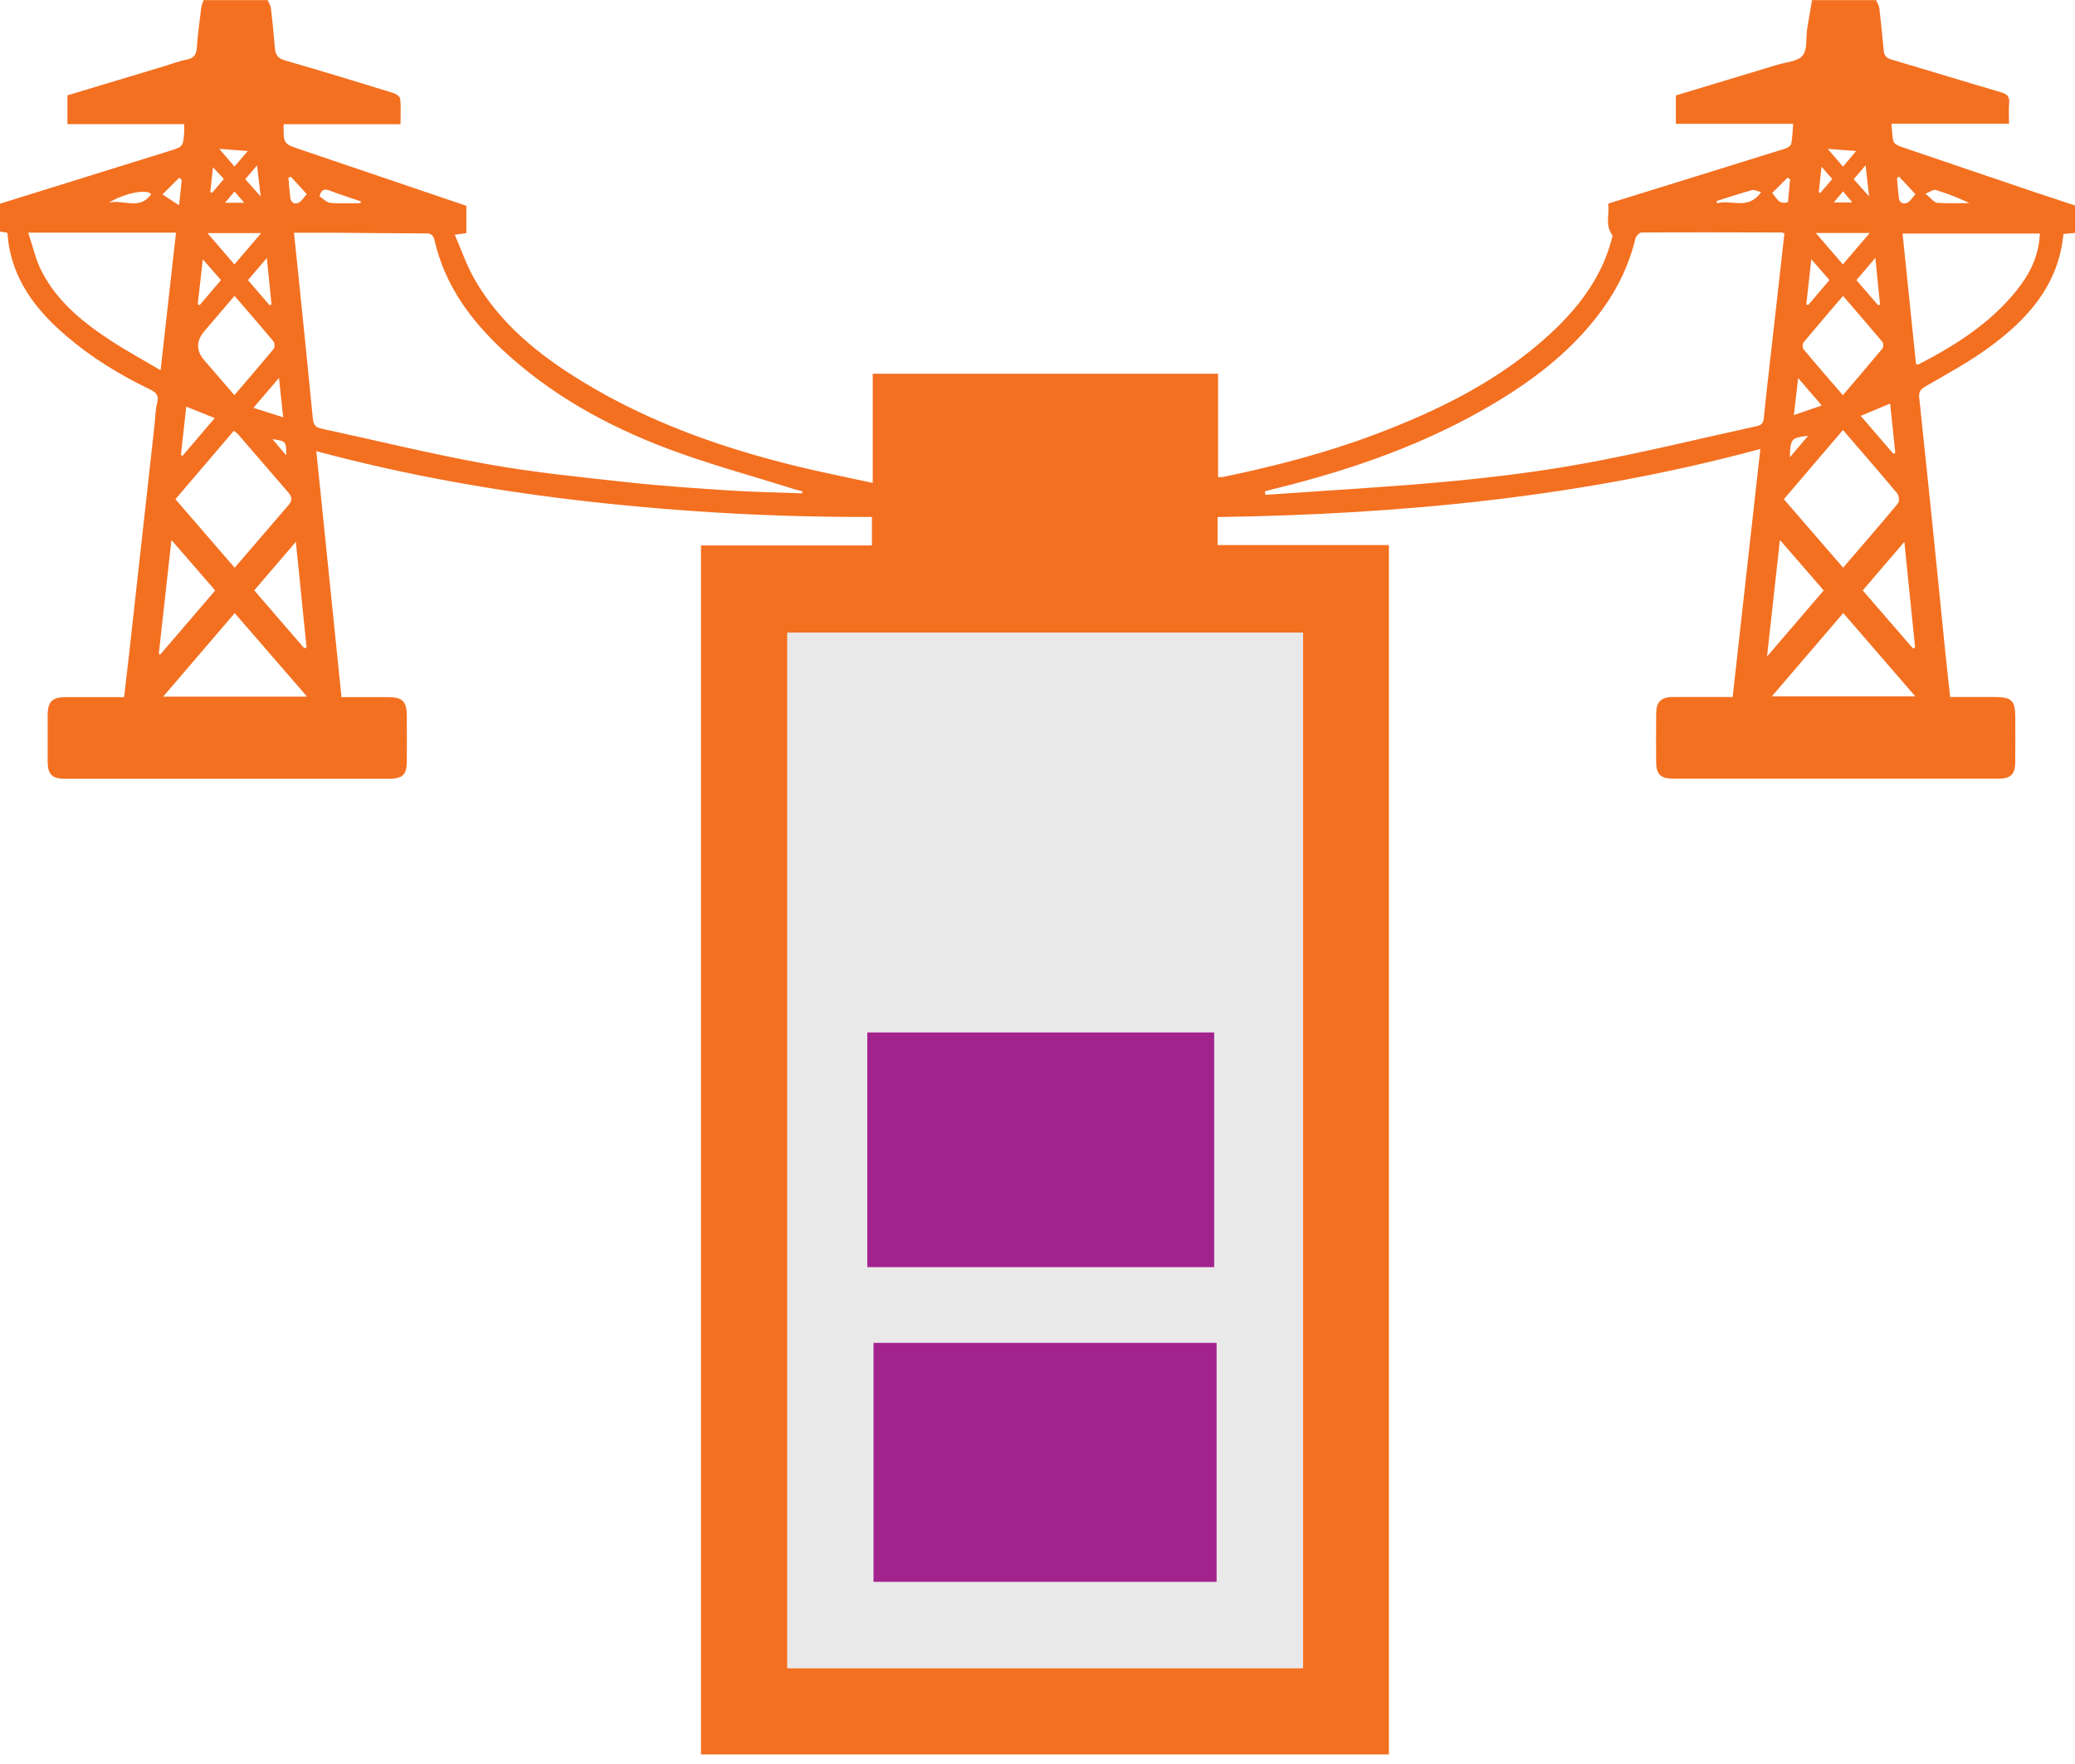
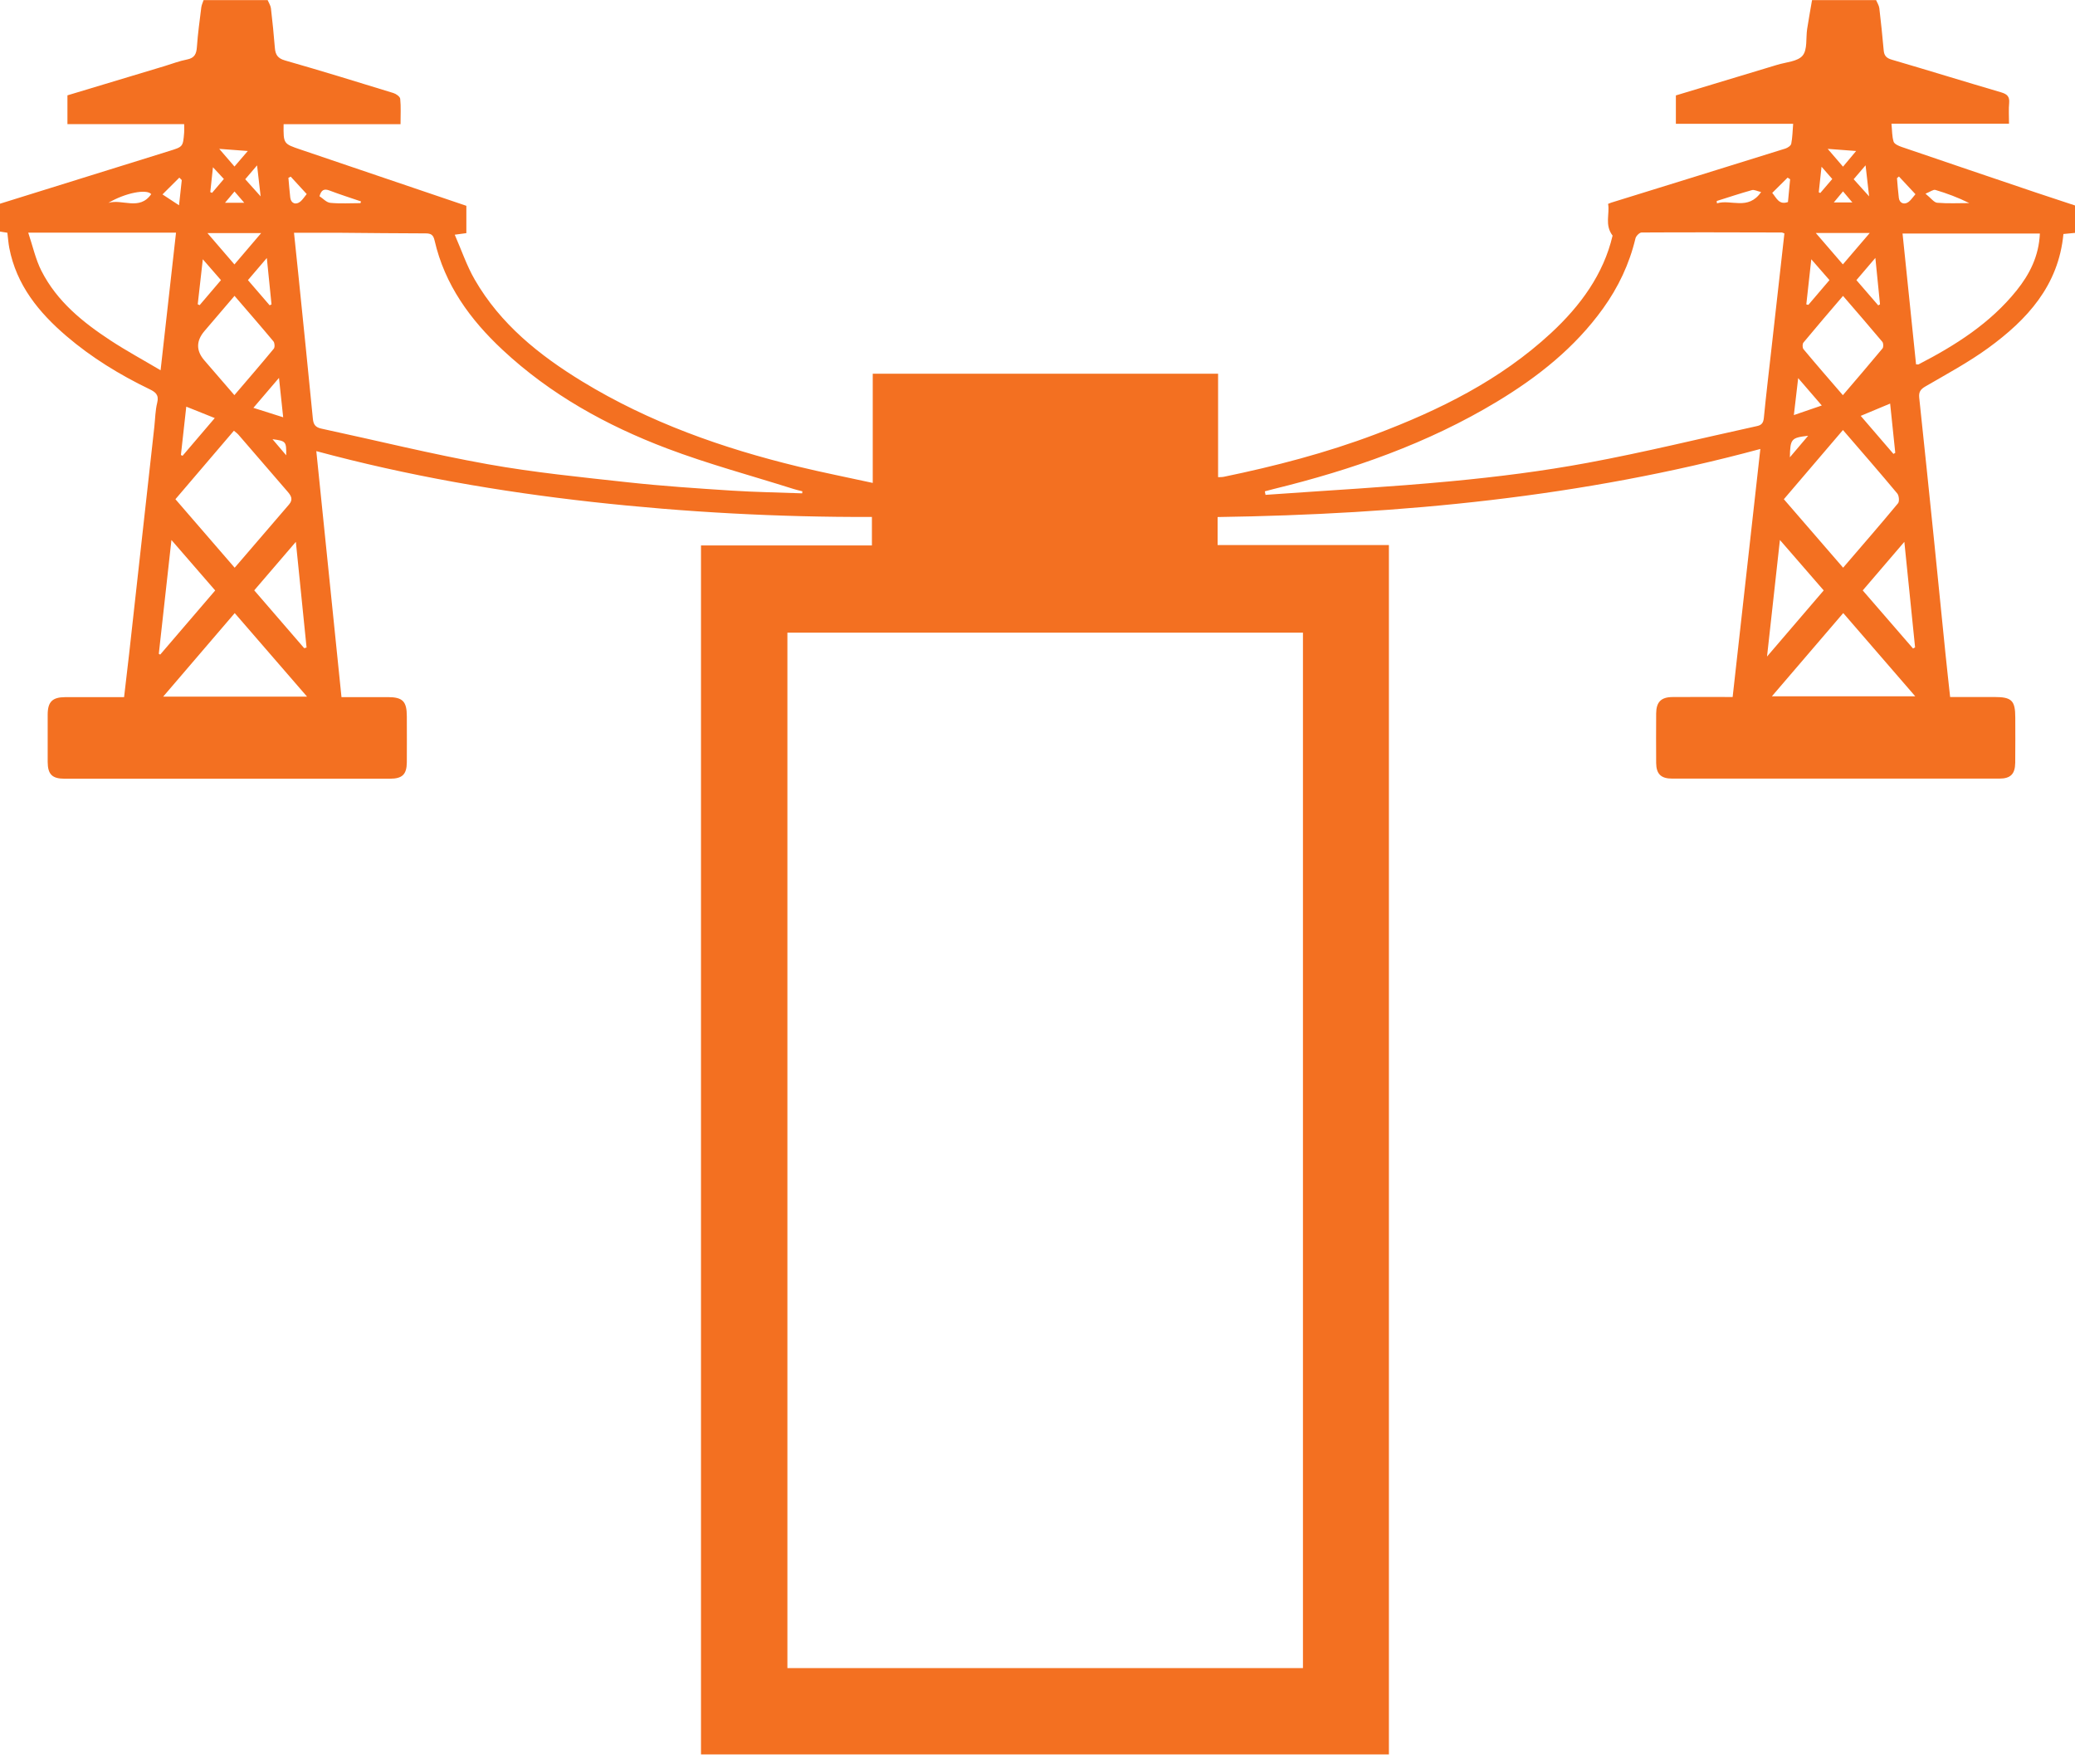
<svg xmlns="http://www.w3.org/2000/svg" width="100" height="85" viewBox="0 0 100 85" fill="none">
  <path d="M90.412 0C90.466 0.131 90.553 0.258 90.57 0.394C90.652 1.072 90.718 1.75 90.781 2.429C90.803 2.684 90.913 2.801 91.171 2.876C92.93 3.39 94.681 3.934 96.44 4.449C96.729 4.535 96.854 4.652 96.827 4.964C96.797 5.277 96.82 5.596 96.82 5.96H91.155C91.188 6.285 91.179 6.567 91.257 6.823C91.292 6.938 91.494 7.029 91.638 7.078C93.794 7.815 95.951 8.545 98.109 9.275C98.725 9.483 99.342 9.685 100 9.901V11.222C99.805 11.241 99.631 11.259 99.442 11.276C99.207 13.763 97.691 15.408 95.812 16.773C94.861 17.463 93.815 18.026 92.794 18.619C92.55 18.76 92.463 18.894 92.493 19.169C92.738 21.466 92.975 23.765 93.21 26.062C93.394 27.863 93.571 29.663 93.754 31.463C93.824 32.153 93.902 32.844 93.982 33.586C94.711 33.586 95.416 33.586 96.118 33.586C96.952 33.586 97.122 33.755 97.122 34.585C97.122 35.31 97.129 36.033 97.119 36.758C97.112 37.302 96.889 37.518 96.355 37.518C91.099 37.518 85.841 37.518 80.586 37.518C80.048 37.518 79.82 37.295 79.815 36.765C79.81 35.97 79.81 35.177 79.815 34.383C79.818 33.83 80.05 33.591 80.601 33.588C81.546 33.579 82.491 33.586 83.501 33.586C83.945 29.609 84.387 25.651 84.836 21.634C76.255 23.953 67.534 24.783 58.68 24.914V26.263H66.935V84.538H33.783V26.282H42.02V24.91C37.503 24.924 33.016 24.682 28.541 24.187C24.068 23.69 19.644 22.925 15.244 21.738C15.649 25.698 16.05 29.623 16.457 33.591C17.226 33.591 17.96 33.59 18.692 33.591C19.406 33.593 19.604 33.793 19.606 34.513C19.608 35.252 19.611 35.989 19.606 36.728C19.601 37.319 19.388 37.523 18.791 37.523C13.562 37.523 8.334 37.523 3.104 37.523C2.516 37.523 2.302 37.309 2.298 36.721C2.295 35.955 2.295 35.189 2.298 34.423C2.302 33.821 2.524 33.596 3.135 33.593C4.066 33.588 4.997 33.593 5.98 33.593C6.061 32.887 6.145 32.204 6.222 31.517C6.629 27.866 7.032 24.213 7.438 20.562C7.481 20.175 7.483 19.778 7.577 19.403C7.671 19.023 7.49 18.89 7.201 18.751C5.769 18.059 4.417 17.233 3.206 16.198C1.87 15.056 0.792 13.737 0.447 11.945C0.404 11.715 0.388 11.48 0.355 11.215C0.249 11.198 0.132 11.178 0 11.158V9.816C2.731 8.965 5.449 8.116 8.168 7.273C8.817 7.071 8.819 7.074 8.875 6.387C8.885 6.265 8.875 6.142 8.875 5.98H3.25V4.594C4.8 4.127 6.368 3.656 7.933 3.184C8.292 3.076 8.645 2.937 9.012 2.867C9.374 2.797 9.466 2.6 9.489 2.264C9.534 1.626 9.621 0.992 9.701 0.356C9.717 0.235 9.772 0.122 9.811 0.005C10.841 0.005 11.869 0.005 12.899 0.005C12.953 0.136 13.04 0.263 13.057 0.399C13.132 1.035 13.195 1.673 13.247 2.311C13.273 2.632 13.383 2.813 13.734 2.912C15.482 3.412 17.222 3.947 18.96 4.483C19.091 4.523 19.277 4.655 19.287 4.761C19.327 5.143 19.303 5.532 19.303 5.983H13.668C13.657 6.931 13.659 6.926 14.48 7.205C17.146 8.106 19.811 9.012 22.475 9.917V11.234C22.299 11.257 22.165 11.276 21.915 11.309C22.245 12.064 22.494 12.806 22.877 13.47C24.114 15.617 25.987 17.116 28.061 18.382C31.292 20.353 34.817 21.597 38.476 22.484C39.641 22.767 40.819 22.998 42.06 23.27V18.007H58.703V22.993C58.821 22.988 58.892 22.993 58.958 22.979C61.446 22.465 63.901 21.827 66.283 20.928C69.371 19.762 72.299 18.317 74.749 16.048C76.17 14.732 77.28 13.209 77.715 11.353C77.32 10.833 77.588 10.304 77.498 9.824C77.57 9.795 77.607 9.777 77.647 9.765C80.446 8.897 83.246 8.033 86.043 7.158C86.155 7.123 86.306 7.02 86.325 6.926C86.384 6.631 86.388 6.325 86.417 5.964H80.765V4.598C82.409 4.103 84.03 3.616 85.65 3.123C86.073 2.994 86.633 2.966 86.873 2.679C87.113 2.389 87.025 1.832 87.092 1.393C87.164 0.929 87.249 0.467 87.327 0.005C88.357 0.005 89.385 0.005 90.415 0.005L90.412 0ZM62.793 30.484H37.947V80.379H62.793V30.484ZM85.996 11.248C85.922 11.22 85.895 11.203 85.869 11.203C83.618 11.198 81.367 11.189 79.114 11.203C79.011 11.203 78.846 11.37 78.818 11.485C78.524 12.719 77.992 13.84 77.254 14.866C75.897 16.754 74.117 18.162 72.151 19.349C68.804 21.37 65.161 22.638 61.383 23.563C61.241 23.598 61.098 23.636 60.956 23.675C60.966 23.732 60.978 23.788 60.989 23.845C63.979 23.631 66.973 23.469 69.957 23.187C72.151 22.979 74.347 22.704 76.514 22.301C79.251 21.794 81.958 21.125 84.679 20.53C84.904 20.482 84.982 20.368 85.005 20.135C85.116 19 85.252 17.867 85.379 16.735C85.584 14.91 85.789 13.087 85.995 11.25L85.996 11.248ZM38.66 23.774C38.662 23.741 38.665 23.708 38.667 23.673C38.523 23.636 38.376 23.605 38.236 23.559C36.202 22.916 34.135 22.362 32.143 21.608C29.23 20.504 26.521 19.007 24.22 16.858C22.657 15.4 21.434 13.72 20.945 11.593C20.881 11.309 20.768 11.246 20.503 11.246C19.155 11.246 17.807 11.226 16.459 11.217C15.712 11.212 14.966 11.217 14.169 11.217C14.245 11.947 14.317 12.622 14.385 13.296C14.618 15.593 14.856 17.89 15.079 20.189C15.107 20.47 15.216 20.595 15.491 20.654C18.16 21.228 20.813 21.886 23.499 22.367C25.737 22.768 28.007 22.993 30.269 23.241C31.925 23.422 33.589 23.532 35.252 23.64C36.386 23.713 37.524 23.73 38.66 23.772V23.774ZM1.361 11.212C1.581 11.867 1.715 12.498 1.997 13.052C2.745 14.525 3.993 15.532 5.341 16.414C6.091 16.905 6.883 17.334 7.739 17.841C7.994 15.562 8.236 13.401 8.483 11.21H1.361V11.212ZM98.307 11.253H91.689C91.908 13.374 92.124 15.468 92.34 17.557C92.407 17.557 92.441 17.568 92.462 17.557C94.238 16.64 95.913 15.581 97.185 13.997C97.811 13.218 98.258 12.348 98.307 11.255V11.253ZM11.309 27.357C12.21 26.308 13.068 25.306 13.931 24.307C14.139 24.065 14.026 23.882 13.859 23.689C13.068 22.775 12.281 21.858 11.49 20.945C11.431 20.877 11.354 20.827 11.272 20.755C10.326 21.864 9.4 22.948 8.454 24.055C9.411 25.161 10.343 26.24 11.31 27.357H11.309ZM88.817 20.721C87.846 21.857 86.913 22.95 85.969 24.055C86.936 25.172 87.868 26.249 88.825 27.355C89.732 26.299 90.614 25.285 91.472 24.25C91.546 24.159 91.519 23.88 91.433 23.777C90.589 22.765 89.723 21.771 88.817 20.721ZM88.831 29.541C87.672 30.892 86.55 32.2 85.393 33.551H92.3C91.124 32.192 89.998 30.89 88.831 29.541ZM14.797 33.567C13.598 32.181 12.466 30.874 11.312 29.543C10.152 30.897 9.031 32.204 7.864 33.567H14.797ZM88.813 19.042C89.471 18.272 90.104 17.536 90.723 16.79C90.776 16.726 90.77 16.538 90.715 16.471C90.102 15.738 89.472 15.016 88.82 14.258C88.162 15.028 87.529 15.762 86.912 16.508C86.858 16.573 86.861 16.761 86.915 16.825C87.527 17.559 88.156 18.28 88.813 19.042ZM11.302 14.256C10.795 14.849 10.326 15.4 9.856 15.949C9.45 16.423 9.445 16.892 9.842 17.357C10.317 17.911 10.795 18.462 11.296 19.04C11.959 18.265 12.586 17.54 13.195 16.801C13.252 16.731 13.24 16.526 13.179 16.451C12.575 15.726 11.954 15.014 11.302 14.256ZM87.889 28.45C87.179 27.633 86.508 26.857 85.779 26.019C85.567 27.929 85.368 29.72 85.158 31.636C86.116 30.519 86.99 29.499 87.889 28.45ZM7.653 31.505C7.676 31.517 7.699 31.529 7.721 31.542C8.602 30.515 9.48 29.489 10.371 28.452C9.665 27.638 8.991 26.86 8.262 26.02C8.05 27.925 7.852 29.715 7.653 31.507V31.505ZM14.661 31.233C14.7 31.223 14.736 31.212 14.774 31.202C14.606 29.543 14.439 27.882 14.258 26.109C13.548 26.937 12.909 27.68 12.252 28.446C13.066 29.388 13.863 30.309 14.659 31.232L14.661 31.233ZM91.776 26.109C91.054 26.951 90.417 27.694 89.77 28.45C90.598 29.407 91.397 30.327 92.195 31.249C92.228 31.23 92.26 31.21 92.293 31.193C92.124 29.541 91.957 27.887 91.776 26.111V26.109ZM11.298 12.742C11.738 12.226 12.144 11.752 12.587 11.231H9.997C10.446 11.752 10.853 12.224 11.298 12.742ZM90.109 11.226H87.508C87.964 11.754 88.375 12.231 88.813 12.74C89.245 12.235 89.648 11.764 90.109 11.226ZM91.252 21.872C91.28 21.855 91.31 21.836 91.338 21.819C91.257 21.041 91.176 20.262 91.091 19.447C90.588 19.656 90.153 19.839 89.673 20.039C90.229 20.686 90.741 21.278 91.251 21.872H91.252ZM8.72 21.925L8.798 21.963C9.304 21.37 9.811 20.778 10.35 20.145C9.868 19.952 9.444 19.781 8.977 19.595C8.887 20.414 8.802 21.168 8.718 21.925H8.72ZM13.445 18.209C12.998 18.732 12.627 19.166 12.212 19.652C12.721 19.814 13.155 19.952 13.647 20.107C13.577 19.457 13.518 18.898 13.445 18.209ZM11.949 13.498C12.306 13.911 12.65 14.31 12.995 14.711C13.024 14.697 13.055 14.683 13.085 14.668C13.014 13.957 12.941 13.245 12.859 12.432C12.514 12.834 12.239 13.157 11.949 13.498ZM90.379 12.428C90.026 12.841 89.751 13.164 89.466 13.498C89.829 13.918 90.174 14.317 90.518 14.715C90.546 14.697 90.574 14.682 90.603 14.664C90.532 13.958 90.462 13.251 90.379 12.428ZM9.529 14.662C9.56 14.676 9.59 14.69 9.621 14.704C9.962 14.305 10.301 13.906 10.649 13.498C10.364 13.171 10.107 12.874 9.774 12.493C9.684 13.291 9.605 13.977 9.529 14.662ZM88.168 13.498C87.884 13.174 87.625 12.876 87.291 12.493C87.204 13.289 87.127 13.979 87.051 14.668C87.084 14.675 87.117 14.683 87.15 14.69C87.48 14.303 87.809 13.916 88.168 13.496V13.498ZM86.451 20.001C86.938 19.833 87.345 19.694 87.797 19.539C87.407 19.087 87.066 18.692 86.659 18.22C86.584 18.854 86.523 19.384 86.451 20.001ZM82.733 9.685C82.736 9.723 82.74 9.762 82.745 9.798C83.415 9.587 84.246 10.164 84.873 9.254C84.681 9.211 84.542 9.131 84.434 9.16C83.863 9.319 83.3 9.507 82.734 9.685H82.733ZM5.223 9.776C5.893 9.573 6.723 10.169 7.288 9.354C7.065 9.092 6.025 9.298 5.223 9.776ZM92.794 9.333C93.063 9.549 93.203 9.756 93.357 9.77C93.871 9.814 94.387 9.786 94.904 9.786C94.368 9.518 93.826 9.317 93.272 9.152C93.173 9.122 93.032 9.237 92.794 9.333ZM17.372 9.789C17.381 9.762 17.389 9.734 17.398 9.706C16.892 9.533 16.38 9.371 15.881 9.181C15.629 9.085 15.488 9.138 15.397 9.455C15.562 9.561 15.731 9.756 15.917 9.774C16.398 9.821 16.887 9.789 17.372 9.789ZM92.31 9.357C92.028 9.056 91.772 8.78 91.515 8.505C91.484 8.531 91.452 8.559 91.421 8.585C91.449 8.902 91.47 9.22 91.51 9.537C91.541 9.793 91.778 9.887 91.988 9.723C92.094 9.64 92.173 9.518 92.31 9.359V9.357ZM14.011 8.512C13.974 8.531 13.938 8.549 13.899 8.568C13.929 8.885 13.951 9.202 13.988 9.518C14.021 9.803 14.261 9.896 14.484 9.706C14.593 9.612 14.673 9.481 14.781 9.35C14.505 9.05 14.258 8.78 14.009 8.51L14.011 8.512ZM85.41 9.296C85.624 9.552 85.735 9.885 86.167 9.735C86.202 9.369 86.237 9.003 86.271 8.637C86.231 8.611 86.189 8.585 86.15 8.559C85.915 8.793 85.68 9.026 85.408 9.296H85.41ZM8.76 8.679C8.722 8.639 8.683 8.599 8.643 8.559C8.395 8.807 8.146 9.054 7.831 9.368C8.116 9.556 8.332 9.697 8.628 9.892C8.682 9.39 8.722 9.035 8.76 8.679ZM11.3 8.024C11.516 7.773 11.705 7.552 11.942 7.276C11.465 7.24 11.069 7.21 10.566 7.173C10.849 7.503 11.06 7.745 11.3 8.024ZM88.82 8.031C89.046 7.761 89.227 7.545 89.452 7.276C88.982 7.241 88.587 7.212 88.082 7.173C88.364 7.501 88.575 7.745 88.82 8.031ZM11.818 8.636C12.055 8.899 12.273 9.141 12.561 9.462C12.499 8.911 12.448 8.484 12.389 7.968C12.165 8.231 11.999 8.423 11.818 8.637V8.636ZM89.333 8.636C89.57 8.899 89.789 9.141 90.078 9.462C90.015 8.913 89.967 8.484 89.907 7.966C89.683 8.228 89.519 8.42 89.335 8.634L89.333 8.636ZM87.651 9.265C87.675 9.277 87.7 9.288 87.724 9.3C87.914 9.078 88.102 8.859 88.302 8.625C88.129 8.428 87.99 8.268 87.785 8.034C87.733 8.519 87.691 8.892 87.651 9.265ZM10.134 9.256C10.162 9.268 10.19 9.281 10.22 9.293C10.402 9.078 10.585 8.862 10.789 8.624C10.614 8.437 10.467 8.277 10.263 8.059C10.213 8.524 10.173 8.89 10.134 9.256ZM86.259 22.035C86.586 21.649 86.849 21.341 87.139 20.998C86.322 21.093 86.275 21.146 86.259 22.035ZM88.82 9.221C88.662 9.411 88.538 9.561 88.376 9.755H89.271C89.109 9.563 88.989 9.422 88.82 9.221ZM11.77 9.77C11.584 9.554 11.455 9.403 11.302 9.227C11.14 9.418 11.015 9.568 10.844 9.77H11.77ZM13.793 21.939C13.802 21.271 13.783 21.25 13.132 21.163C13.351 21.419 13.541 21.642 13.793 21.939Z" fill="#F37021" />
-   <path d="M62.793 30.484V80.379H37.947V30.484H62.793ZM58.633 76.223V64.706H42.096V76.223H58.633ZM41.797 49.747V61.058H58.514V49.747H41.797Z" fill="#E9E9E9" />
-   <path d="M58.633 76.223H42.096V64.706H58.633V76.223Z" fill="#A3238E" />
-   <path d="M41.797 49.748H58.515V61.059H41.797V49.748Z" fill="#A3238E" />
</svg>